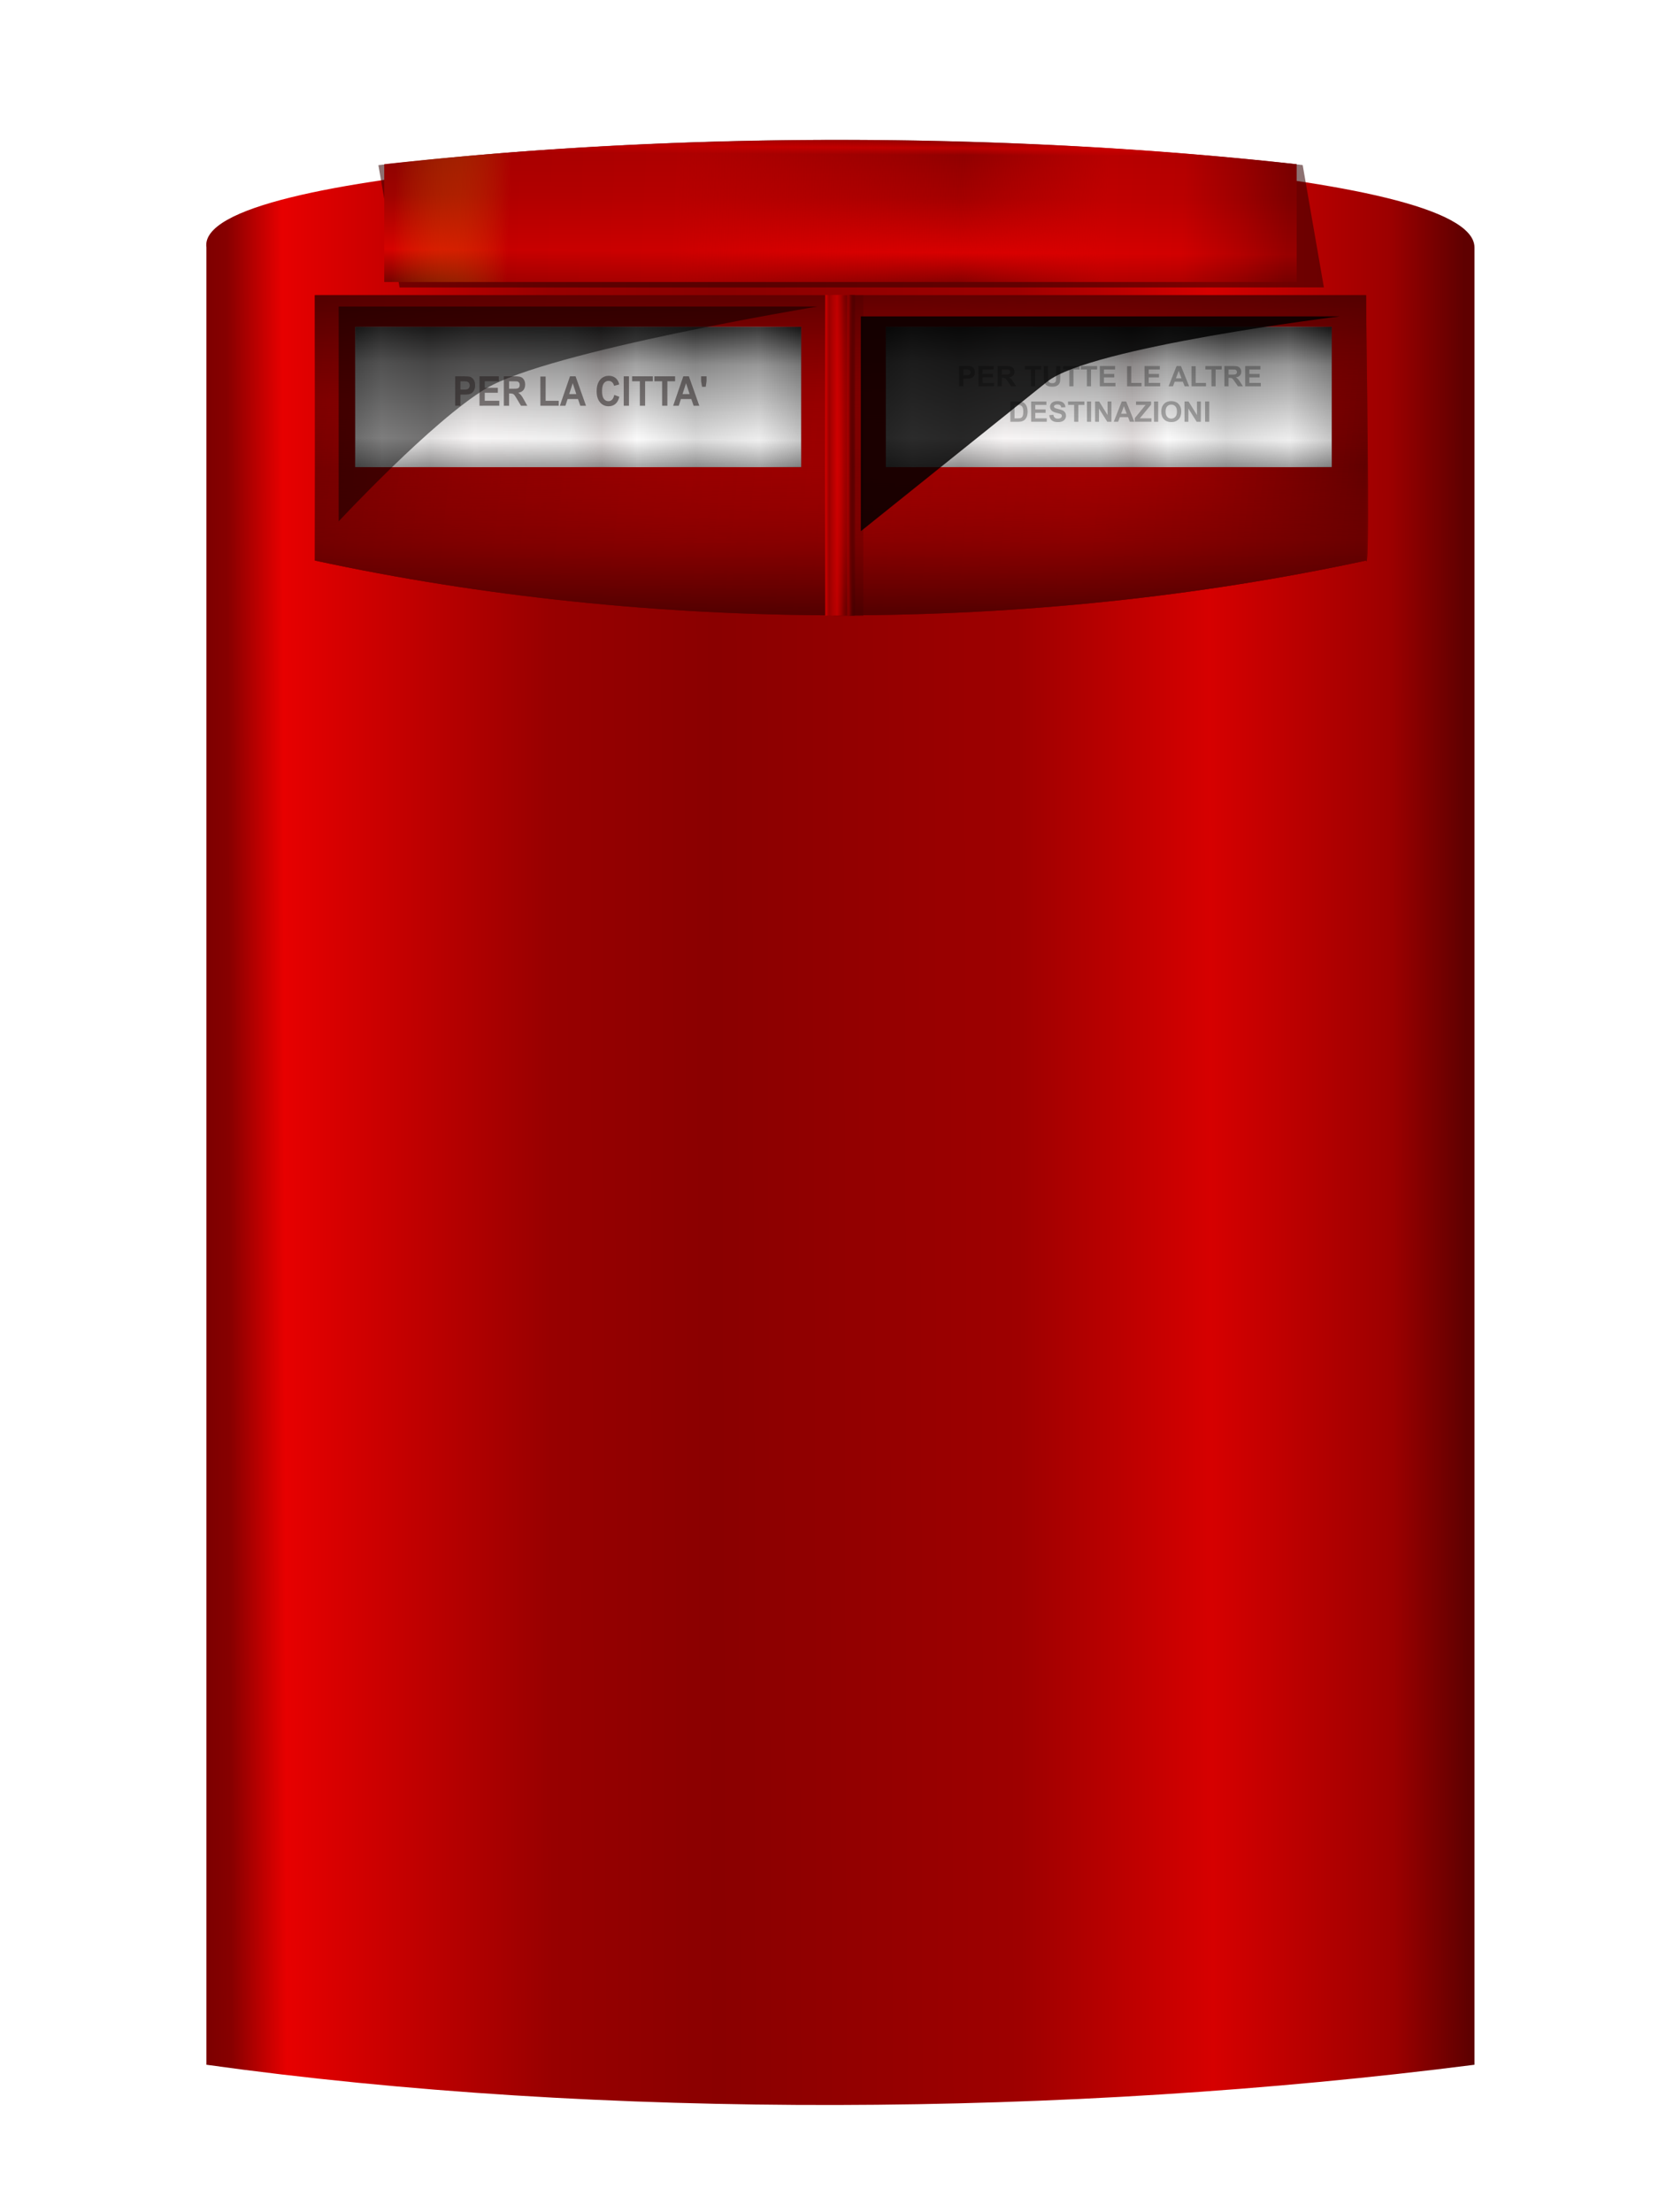
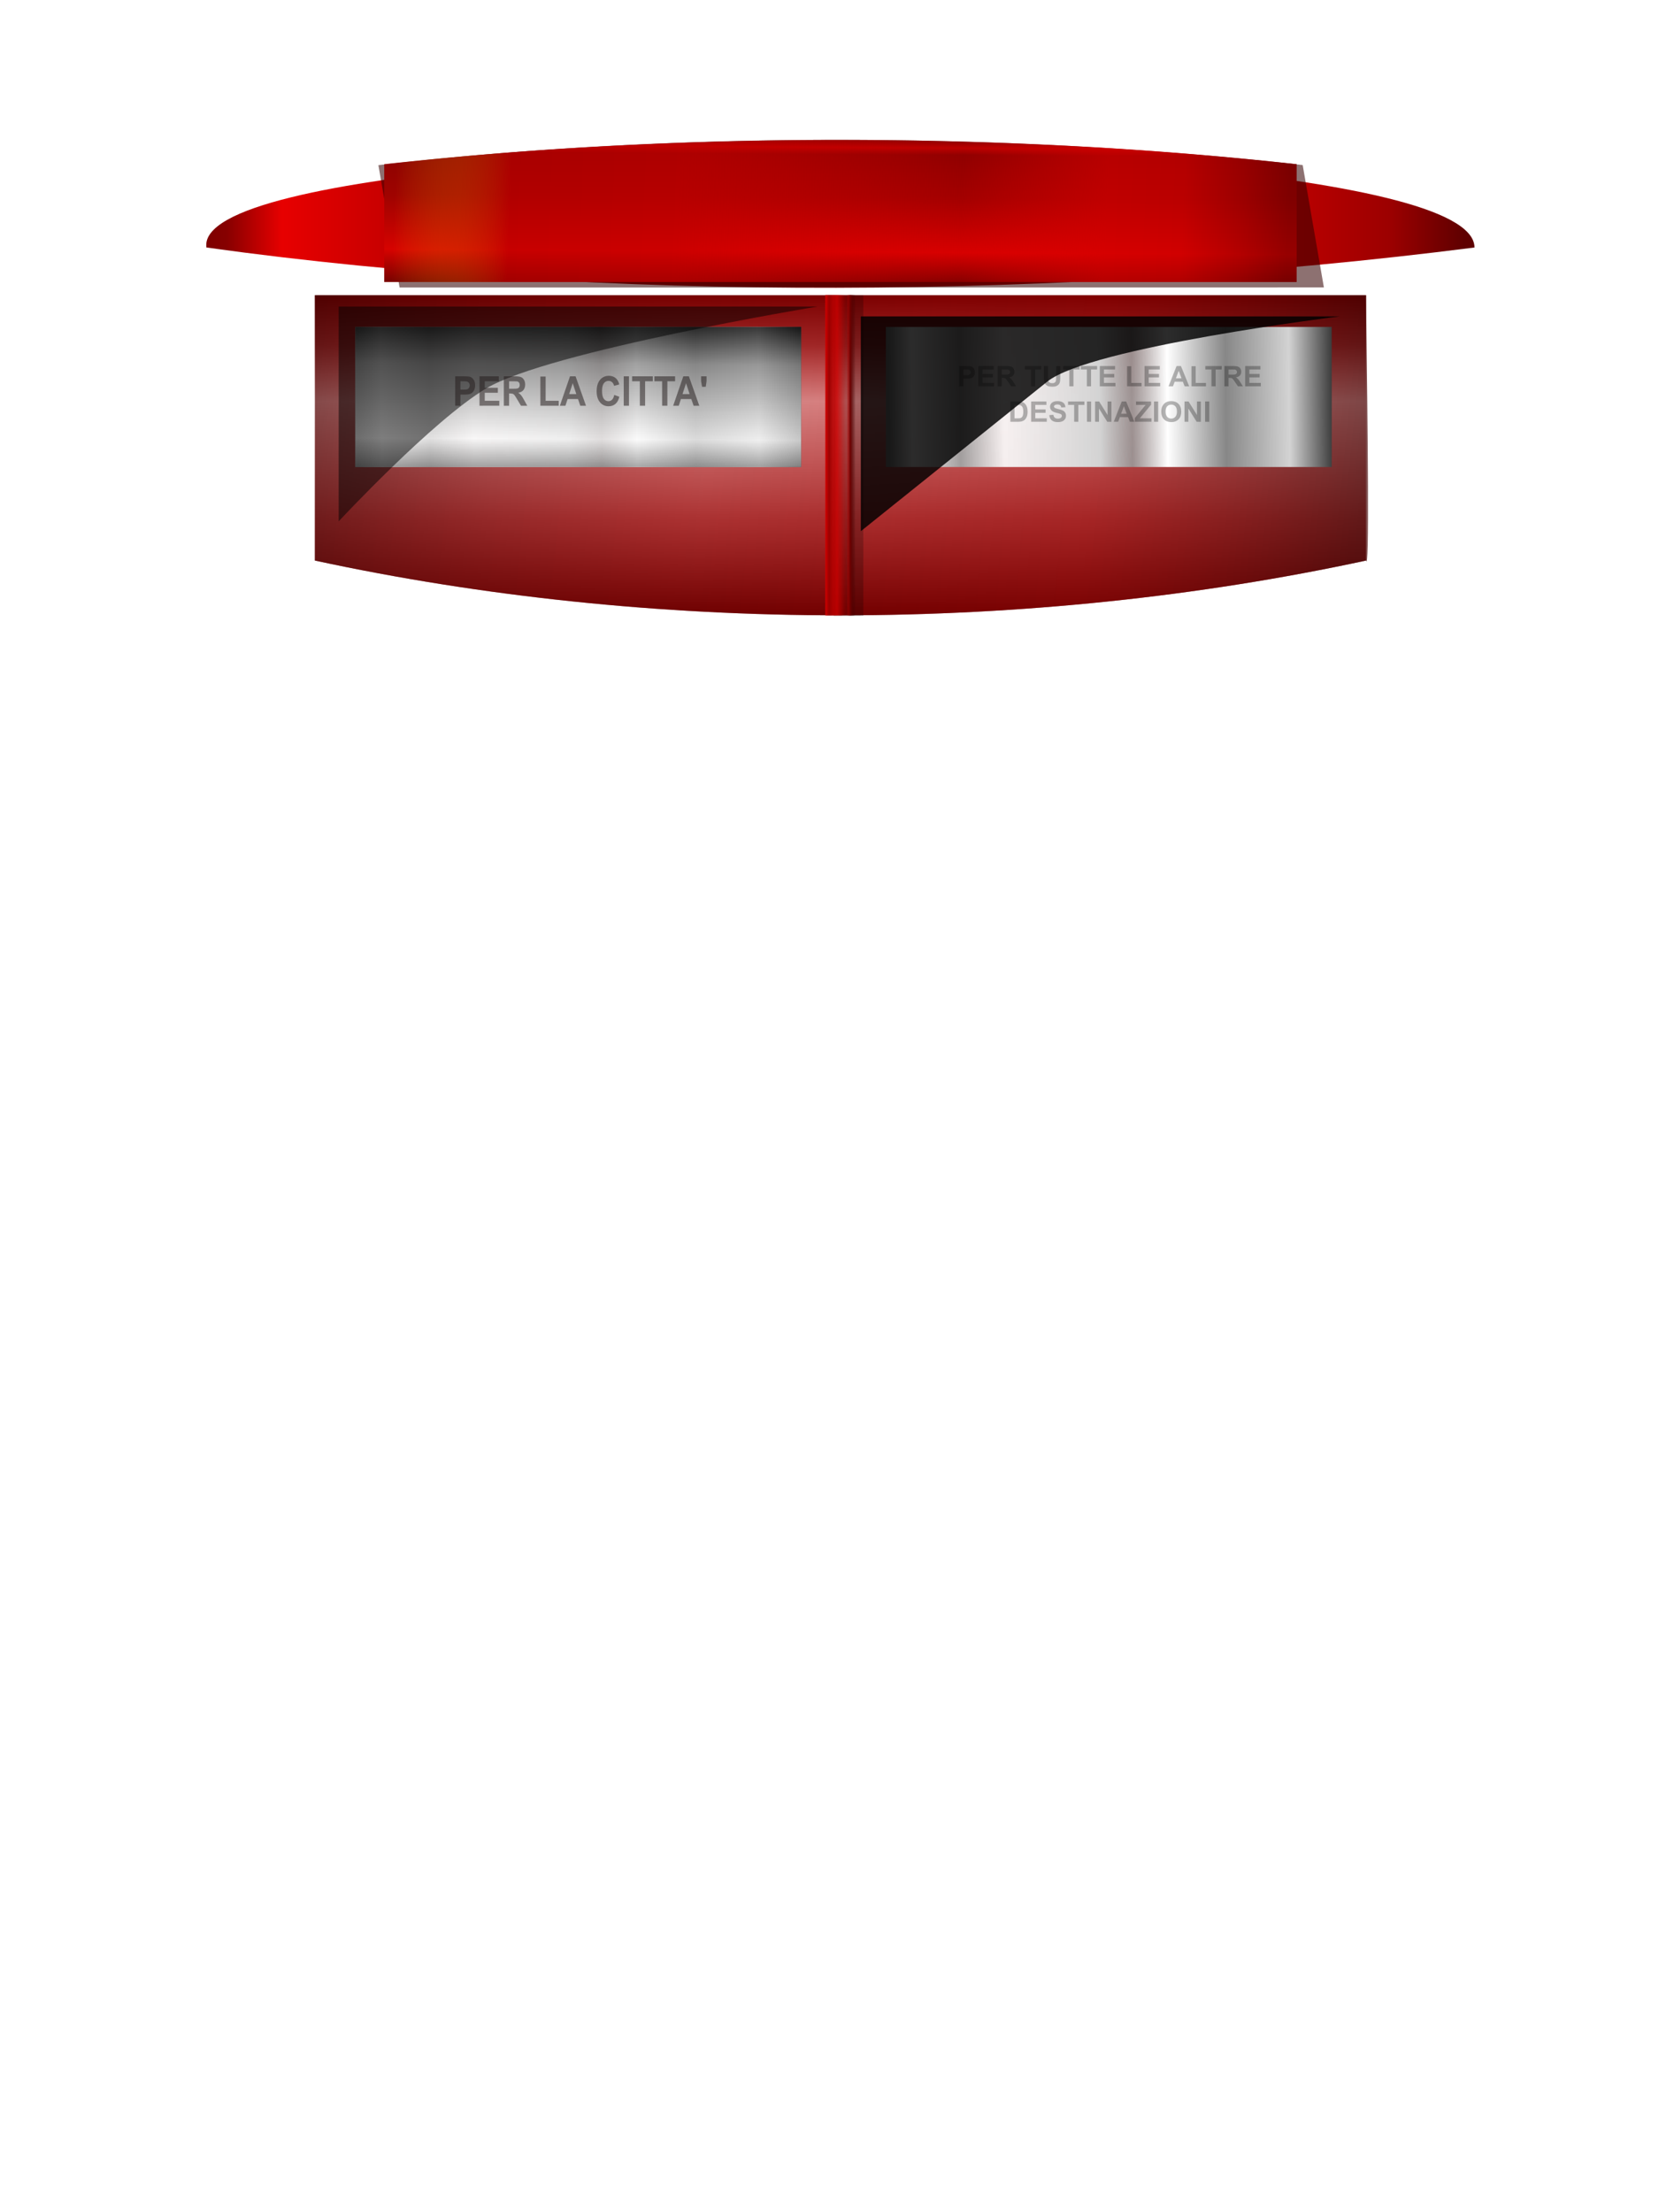
<svg xmlns="http://www.w3.org/2000/svg" xmlns:ns1="http://www.inkscape.org/namespaces/inkscape" xmlns:ns2="http://sodipodi.sourceforge.net/DTD/sodipodi-0.dtd" xmlns:ns3="http://www.openswatchbook.org/uri/2009/osb" xmlns:xlink="http://www.w3.org/1999/xlink" width="112.514mm" height="150.019mm" viewBox="0 0 112.514 150.019" version="1.1" id="svg8" ns1:version="0.92.2 (5c3e80d, 2017-08-06)" ns2:docname="cassetta-poste.svg">
  <defs id="defs2">
    <linearGradient id="linearGradient3576" ns3:paint="solid">
      <stop style="stop-color:#000000;stop-opacity:1;" offset="0" id="stop3574" />
    </linearGradient>
    <linearGradient id="linearGradient1287" ns1:collect="always">
      <stop id="stop1267" offset="0" style="stop-color:#898989;stop-opacity:1" />
      <stop style="stop-color:#f9f9f9;stop-opacity:0.941" offset="0.197" id="stop1273" />
      <stop style="stop-color:#bababa;stop-opacity:1" offset="0.472" id="stop1275" />
      <stop style="stop-color:#878787;stop-opacity:1" offset="0.716" id="stop1281" />
      <stop id="stop1285" offset="1" style="stop-color:#000000;stop-opacity:1" />
    </linearGradient>
    <linearGradient ns1:collect="always" id="linearGradient1207">
      <stop style="stop-color:#898989;stop-opacity:1" offset="0" id="stop1203" />
      <stop id="stop1223" offset="0.053" style="stop-color:#ffffff;stop-opacity:0.984" />
      <stop id="stop1221" offset="0.16" style="stop-color:#a1a1a1;stop-opacity:0.961" />
      <stop id="stop1217" offset="0.258" style="stop-color:#f9f9f9;stop-opacity:0.941" />
      <stop id="stop1213" offset="0.472" style="stop-color:#d3d3d3;stop-opacity:1" />
      <stop style="stop-color:#999999;stop-opacity:0.882" offset="0.544" id="stop1219" />
      <stop style="stop-color:#ffffff;stop-opacity:1" offset="0.623" id="stop1215" />
      <stop id="stop1225" offset="0.754" style="stop-color:#878787;stop-opacity:1" />
      <stop id="stop1211" offset="0.896" style="stop-color:#d3d3d3;stop-opacity:1" />
      <stop style="stop-color:#2f2f2f;stop-opacity:1" offset="1" id="stop1205" />
    </linearGradient>
    <linearGradient id="linearGradient8426" ns1:collect="always">
      <stop id="stop8412" offset="0" style="stop-color:#7d0000;stop-opacity:1" />
      <stop style="stop-color:#870000;stop-opacity:1;" offset="0.018" id="stop8430" />
      <stop style="stop-color:#e70000;stop-opacity:1" offset="0.062" id="stop8428" />
      <stop id="stop8432" offset="0.273" style="stop-color:#980000;stop-opacity:1;" />
      <stop style="stop-color:#8a0000;stop-opacity:1;" offset="0.404" id="stop8416" />
      <stop style="stop-color:#9e0000;stop-opacity:1;" offset="0.645" id="stop8418" />
      <stop style="stop-color:#d60000;stop-opacity:1" offset="0.797" id="stop8420" />
      <stop id="stop8422" offset="0.941" style="stop-color:#9c0000;stop-opacity:1" />
      <stop id="stop8424" offset="1" style="stop-color:#5f0000;stop-opacity:1" />
    </linearGradient>
    <linearGradient ns1:collect="always" id="linearGradient8193">
      <stop style="stop-color:#7d0000;stop-opacity:1" offset="0" id="stop8189" />
      <stop id="stop8203" offset="0.059" style="stop-color:#b80000;stop-opacity:1" />
      <stop id="stop8201" offset="0.107" style="stop-color:#8a0000;stop-opacity:1;" />
      <stop id="stop8199" offset="0.406" style="stop-color:#9e0000;stop-opacity:1;" />
      <stop id="stop8197" offset="0.782" style="stop-color:#d60000;stop-opacity:1" />
      <stop style="stop-color:#9c0000;stop-opacity:1" offset="0.921" id="stop8205" />
      <stop style="stop-color:#7a0000;stop-opacity:1" offset="1" id="stop8191" />
    </linearGradient>
    <linearGradient id="linearGradient7783" ns1:collect="always">
      <stop id="stop7773" offset="0" style="stop-color:#470000;stop-opacity:1" />
      <stop style="stop-color:#800000;stop-opacity:0.694" offset="0.222" id="stop7775" />
      <stop id="stop7777" offset="0.463" style="stop-color:#970000;stop-opacity:0.057" />
      <stop style="stop-color:#720000;stop-opacity:0.754" offset="0.844" id="stop7779" />
      <stop id="stop7781" offset="1" style="stop-color:#570000;stop-opacity:1" />
    </linearGradient>
    <linearGradient id="linearGradient7033" ns1:collect="always">
      <stop id="stop7023" offset="0" style="stop-color:#470000;stop-opacity:1" />
      <stop style="stop-color:#800000;stop-opacity:0.694" offset="0.188" id="stop7025" />
      <stop id="stop7027" offset="0.384" style="stop-color:#b30000;stop-opacity:0.524" />
      <stop style="stop-color:#a60000;stop-opacity:0.753" offset="0.742" id="stop7029" />
      <stop id="stop7031" offset="1" style="stop-color:#420000;stop-opacity:1" />
    </linearGradient>
    <linearGradient ns1:collect="always" id="linearGradient4649">
      <stop style="stop-color:#470000;stop-opacity:1" offset="0" id="stop4645" />
      <stop id="stop4653" offset="0.306" style="stop-color:#800000;stop-opacity:0.694" />
      <stop style="stop-color:#970000;stop-opacity:0.169;" offset="0.669" id="stop4655" />
      <stop id="stop4657" offset="0.844" style="stop-color:#720000;stop-opacity:0.754" />
      <stop style="stop-color:#570000;stop-opacity:1" offset="1" id="stop4647" />
    </linearGradient>
    <linearGradient ns1:collect="always" id="linearGradient4629">
      <stop style="stop-color:#d40000;stop-opacity:1;" offset="0" id="stop4625" />
      <stop id="stop4643" offset="0" style="stop-color:#d40000;stop-opacity:0.933;" />
      <stop id="stop4639" offset="0.124" style="stop-color:#9a0000;stop-opacity:0.972" />
      <stop style="stop-color:#d40000;stop-opacity:0.776;" offset="0.388" id="stop4641" />
      <stop id="stop4635" offset="0.611" style="stop-color:#d40000;stop-opacity:0.29;" />
      <stop id="stop4633" offset="0.701" style="stop-color:#d40000;stop-opacity:0.161;" />
      <stop style="stop-color:#6c0000;stop-opacity:1" offset="0.822" id="stop4637" />
      <stop style="stop-color:#310000;stop-opacity:0" offset="1" id="stop4627" />
    </linearGradient>
    <linearGradient ns1:collect="always" xlink:href="#linearGradient4629" id="linearGradient4631" x1="94.964" y1="94.114" x2="97.022" y2="94.114" gradientUnits="userSpaceOnUse" />
    <linearGradient ns1:collect="always" xlink:href="#linearGradient4649" id="linearGradient4651" x1="97.022" y1="104.981" x2="97.022" y2="83.247" gradientUnits="userSpaceOnUse" />
    <linearGradient ns1:collect="always" xlink:href="#linearGradient7033" id="linearGradient4651-5" x1="59.204" y1="88.811" x2="131.637" y2="96.266" gradientUnits="userSpaceOnUse" />
    <linearGradient ns1:collect="always" xlink:href="#linearGradient7783" id="linearGradient7771" x1="107.522" y1="104.713" x2="107.45" y2="83.382" gradientUnits="userSpaceOnUse" />
    <linearGradient ns1:collect="always" xlink:href="#linearGradient4629" id="linearGradient4631-5" x1="94.964" y1="94.114" x2="97.022" y2="94.114" gradientUnits="userSpaceOnUse" />
    <filter style="color-interpolation-filters:sRGB;" ns1:label="Blur" id="filter7921">
      <feGaussianBlur stdDeviation="0.53 2.61" result="fbSourceGraphic" id="feGaussianBlur7919" />
      <feColorMatrix result="fbSourceGraphicAlpha" in="fbSourceGraphic" values="0 0 0 -1 0 0 0 0 -1 0 0 0 0 -1 0 0 0 0 1 0" id="feColorMatrix7935" />
      <feGaussianBlur id="feGaussianBlur7937" stdDeviation="59.379 44.02" result="blur" in="fbSourceGraphic" />
    </filter>
    <filter style="color-interpolation-filters:sRGB;" ns1:label="Blur" id="filter7995" x="-0.004" width="1.008" y="-0.026" height="1.051" />
    <filter ns1:collect="always" style="color-interpolation-filters:sRGB" id="filter8183" x="-0.026" width="1.053" y="-0.169" height="1.339">
      <feGaussianBlur ns1:collect="always" stdDeviation="0.679" id="feGaussianBlur8185" />
    </filter>
    <linearGradient ns1:collect="always" xlink:href="#linearGradient8193" id="linearGradient8195" x1="93.589" y1="72.643" x2="93.531" y2="82.451" gradientUnits="userSpaceOnUse" />
    <linearGradient gradientTransform="translate(-1.1666667e-7,-1.0899089e-6)" ns1:collect="always" xlink:href="#linearGradient8193-3" id="linearGradient8195-4" x1="65.713" y1="78.029" x2="126.32" y2="80.467" gradientUnits="userSpaceOnUse" />
    <linearGradient ns1:collect="always" id="linearGradient8193-3">
      <stop style="stop-color:#e8cd00;stop-opacity:0.024" offset="0" id="stop8189-5" />
      <stop id="stop8203-4" offset="0.129" style="stop-color:#bd0000;stop-opacity:1" />
      <stop style="stop-color:#c60000;stop-opacity:1" offset="0.317" id="stop8251" />
      <stop id="stop8199-1" offset="0.633" style="stop-color:#e10000;stop-opacity:0.125" />
      <stop id="stop8197-7" offset="0.796" style="stop-color:#d60000;stop-opacity:1" />
      <stop style="stop-color:#cd0000;stop-opacity:1" offset="0.881" id="stop8249" />
      <stop style="stop-color:#9c0000;stop-opacity:1" offset="0.947" id="stop8205-4" />
      <stop style="stop-color:#6c0000;stop-opacity:1" offset="1" id="stop8191-3" />
    </linearGradient>
    <filter style="color-interpolation-filters:sRGB;" ns1:label="Out of Focus" id="filter8384" x="-1.935" width="4.869" y="-0.183" height="1.367">
      <feFlood flood-opacity="1" flood-color="rgb(255,255,255)" result="flood" id="feFlood8370" />
      <feColorMatrix in="SourceGraphic" values="1 0 0 0 0 0 1 0 0 0 0 0 1 0 0 -0.212 -0.715 -0.072 1 0 " result="colormatrix1" id="feColorMatrix8372" />
      <feGaussianBlur in="colormatrix1" stdDeviation="1.66" result="blur" id="feGaussianBlur8374" />
      <feColorMatrix in="blur" values="1 0 0 0 0 0 1 0 0 0 0 0 1 0 0 0 0 0 59.38 -10.42 " result="colormatrix2" id="feColorMatrix8376" />
      <feBlend in="colormatrix2" in2="flood" mode="normal" result="blend" id="feBlend8378" />
      <feComposite in="blend" in2="blend" operator="arithmetic" k2="1" result="composite1" id="feComposite8380" />
      <feComposite in2="SourceGraphic" operator="in" id="feComposite8382" />
    </filter>
    <linearGradient ns1:collect="always" xlink:href="#linearGradient8426" id="linearGradient8410" x1="52.981" y1="135.252" x2="138.426" y2="135.03" gradientUnits="userSpaceOnUse" />
    <linearGradient ns1:collect="always" xlink:href="#linearGradient1207" id="linearGradient1209" x1="63.278" y1="92.195" x2="93.611" y2="91.947" gradientUnits="userSpaceOnUse" />
    <linearGradient gradientTransform="translate(6.524414e-7,1.6445313e-6)" ns1:collect="always" xlink:href="#linearGradient1287" id="linearGradient1209-6" x1="80.098" y1="97.392" x2="80.192" y2="85.049" gradientUnits="userSpaceOnUse" />
    <linearGradient ns1:collect="always" xlink:href="#linearGradient1207" id="linearGradient1324" gradientUnits="userSpaceOnUse" x1="63.278" y1="92.195" x2="93.611" y2="91.947" />
    <linearGradient ns1:collect="always" xlink:href="#linearGradient1287" id="linearGradient1326" gradientUnits="userSpaceOnUse" gradientTransform="translate(6.524414e-7,1.6445313e-6)" x1="80.098" y1="97.392" x2="80.192" y2="85.049" />
    <linearGradient ns1:collect="always" xlink:href="#linearGradient1207" id="linearGradient1328" gradientUnits="userSpaceOnUse" x1="63.278" y1="92.195" x2="93.611" y2="91.947" />
    <linearGradient ns1:collect="always" xlink:href="#linearGradient1287" id="linearGradient1330" gradientUnits="userSpaceOnUse" gradientTransform="translate(6.524414e-7,1.6445313e-6)" x1="80.098" y1="97.392" x2="80.192" y2="85.049" />
    <filter ns1:collect="always" style="color-interpolation-filters:sRGB" id="filter1547" x="-0.142" width="1.283" y="-0.316" height="1.632">
      <feGaussianBlur ns1:collect="always" stdDeviation="1.917" id="feGaussianBlur1549" />
    </filter>
    <filter height="1.657" y="-0.329" width="1.295" x="-0.147" id="filter1555" style="color-interpolation-filters:sRGB" ns1:collect="always">
      <feGaussianBlur id="feGaussianBlur1553" stdDeviation="1.994" ns1:collect="always" />
    </filter>
    <meshgradient ns1:collect="always" id="meshgradient1890" gradientUnits="userSpaceOnUse" x="71.877" y="82.999">
      <meshrow id="meshrow1892">
        <meshpatch id="meshpatch1894">
          <stop path="c 3.808,0  7.617,0  11.425,0" style="stop-color:#ffffff;stop-opacity:1" id="stop1896" />
          <stop path="c 0,0.48  0,0.96  0,1.44" style="stop-color:#000000;stop-opacity:1" id="stop1898" />
          <stop path="c -3.808,0  -7.617,0  -11.425,0" style="stop-color:#ffffff;stop-opacity:1" id="stop1900" />
          <stop path="c 0,-0.48  0,-0.96  0,-1.44" style="stop-color:#000000;stop-opacity:1" id="stop1902" />
        </meshpatch>
        <meshpatch id="meshpatch1904">
          <stop path="c 3.808,0  7.617,0  11.425,0" id="stop1906" />
          <stop path="c 0,0.48  0,0.96  0,1.44" style="stop-color:#ffffff;stop-opacity:1" id="stop1908" />
          <stop path="c -3.808,0  -7.617,0  -11.425,0" style="stop-color:#000000;stop-opacity:1" id="stop1910" />
        </meshpatch>
      </meshrow>
      <meshrow id="meshrow1912">
        <meshpatch id="meshpatch1914">
          <stop path="c 0,0.48  0,0.96  0,1.44" id="stop1916" />
          <stop path="c -3.808,0  -7.617,0  -11.425,0" style="stop-color:#000000;stop-opacity:1" id="stop1918" />
          <stop path="c 0,-0.48  0,-0.96  0,-1.44" style="stop-color:#ffffff;stop-opacity:1" id="stop1920" />
        </meshpatch>
        <meshpatch id="meshpatch1922">
          <stop path="c 0,0.48  0,0.96  0,1.44" id="stop1924" />
          <stop path="c -3.808,0  -7.617,0  -11.425,0" style="stop-color:#ffffff;stop-opacity:1" id="stop1926" />
        </meshpatch>
      </meshrow>
    </meshgradient>
    <filter ns1:collect="always" style="color-interpolation-filters:sRGB" id="filter2044" x="-0.007" width="1.014" y="-0.065" height="1.13">
      <feGaussianBlur ns1:collect="always" stdDeviation="0.065" id="feGaussianBlur2046" />
    </filter>
    <meshgradient ns1:collect="always" id="meshgradient4075" gradientUnits="userSpaceOnUse" x="71.877" y="82.999">
      <meshrow id="meshrow4095">
        <meshpatch id="meshpatch4085">
          <stop id="stop4077" style="stop-color:#ffffff;stop-opacity:1" path="c 3.808,0  7.617,0  11.425,0" />
          <stop id="stop4079" style="stop-color:#000000;stop-opacity:1" path="c 0,0.48  0,0.96  0,1.44" />
          <stop id="stop4081" style="stop-color:#ffffff;stop-opacity:1" path="c -3.808,0  -7.617,0  -11.425,0" />
          <stop id="stop4083" style="stop-color:#000000;stop-opacity:1" path="c 0,-0.48  0,-0.96  0,-1.44" />
        </meshpatch>
        <meshpatch id="meshpatch4093">
          <stop id="stop4087" path="c 3.808,0  7.617,0  11.425,0" />
          <stop id="stop4089" style="stop-color:#ffffff;stop-opacity:1" path="c 0,0.48  0,0.96  0,1.44" />
          <stop id="stop4091" style="stop-color:#000000;stop-opacity:1" path="c -3.808,0  -7.617,0  -11.425,0" />
        </meshpatch>
      </meshrow>
      <meshrow id="meshrow4111">
        <meshpatch id="meshpatch4103">
          <stop id="stop4097" path="c 0,0.48  0,0.96  0,1.44" />
          <stop id="stop4099" style="stop-color:#000000;stop-opacity:1" path="c -3.808,0  -7.617,0  -11.425,0" />
          <stop id="stop4101" style="stop-color:#ffffff;stop-opacity:1" path="c 0,-0.48  0,-0.96  0,-1.44" />
        </meshpatch>
        <meshpatch id="meshpatch4109">
          <stop id="stop4105" path="c 0,0.48  0,0.96  0,1.44" />
          <stop id="stop4107" style="stop-color:#ffffff;stop-opacity:1" path="c -3.808,0  -7.617,0  -11.425,0" />
        </meshpatch>
      </meshrow>
    </meshgradient>
    <meshgradient ns1:collect="always" id="meshgradient4113" gradientUnits="userSpaceOnUse" x="71.877" y="82.999">
      <meshrow id="meshrow4133">
        <meshpatch id="meshpatch4123">
          <stop id="stop4115" style="stop-color:#ffffff;stop-opacity:1" path="c 3.808,0  7.617,0  11.425,0" />
          <stop id="stop4117" style="stop-color:#000000;stop-opacity:1" path="c 0,0.48  0,0.96  0,1.44" />
          <stop id="stop4119" style="stop-color:#ffffff;stop-opacity:1" path="c -3.808,0  -7.617,0  -11.425,0" />
          <stop id="stop4121" style="stop-color:#000000;stop-opacity:1" path="c 0,-0.48  0,-0.96  0,-1.44" />
        </meshpatch>
        <meshpatch id="meshpatch4131">
          <stop id="stop4125" path="c 3.808,0  7.617,0  11.425,0" />
          <stop id="stop4127" style="stop-color:#ffffff;stop-opacity:1" path="c 0,0.48  0,0.96  0,1.44" />
          <stop id="stop4129" style="stop-color:#000000;stop-opacity:1" path="c -3.808,0  -7.617,0  -11.425,0" />
        </meshpatch>
      </meshrow>
      <meshrow id="meshrow4149">
        <meshpatch id="meshpatch4141">
          <stop id="stop4135" path="c 0,0.48  0,0.96  0,1.44" />
          <stop id="stop4137" style="stop-color:#000000;stop-opacity:1" path="c -3.808,0  -7.617,0  -11.425,0" />
          <stop id="stop4139" style="stop-color:#ffffff;stop-opacity:1" path="c 0,-0.48  0,-0.96  0,-1.44" />
        </meshpatch>
        <meshpatch id="meshpatch4147">
          <stop id="stop4143" path="c 0,0.48  0,0.96  0,1.44" />
          <stop id="stop4145" style="stop-color:#ffffff;stop-opacity:1" path="c -3.808,0  -7.617,0  -11.425,0" />
        </meshpatch>
      </meshrow>
    </meshgradient>
    <meshgradient ns1:collect="always" id="meshgradient4151" gradientUnits="userSpaceOnUse" x="71.877" y="82.999">
      <meshrow id="meshrow4171">
        <meshpatch id="meshpatch4161">
          <stop id="stop4153" style="stop-color:#ffffff;stop-opacity:1" path="c 3.808,0  7.617,0  11.425,0" />
          <stop id="stop4155" style="stop-color:#000000;stop-opacity:1" path="c 0,0.48  0,0.96  0,1.44" />
          <stop id="stop4157" style="stop-color:#ffffff;stop-opacity:1" path="c -3.808,0  -7.617,0  -11.425,0" />
          <stop id="stop4159" style="stop-color:#000000;stop-opacity:1" path="c 0,-0.48  0,-0.96  0,-1.44" />
        </meshpatch>
        <meshpatch id="meshpatch4169">
          <stop id="stop4163" path="c 3.808,0  7.617,0  11.425,0" />
          <stop id="stop4165" style="stop-color:#ffffff;stop-opacity:1" path="c 0,0.48  0,0.96  0,1.44" />
          <stop id="stop4167" style="stop-color:#000000;stop-opacity:1" path="c -3.808,0  -7.617,0  -11.425,0" />
        </meshpatch>
      </meshrow>
      <meshrow id="meshrow4187">
        <meshpatch id="meshpatch4179">
          <stop id="stop4173" path="c 0,0.48  0,0.96  0,1.44" />
          <stop id="stop4175" style="stop-color:#000000;stop-opacity:1" path="c -3.808,0  -7.617,0  -11.425,0" />
          <stop id="stop4177" style="stop-color:#ffffff;stop-opacity:1" path="c 0,-0.48  0,-0.96  0,-1.44" />
        </meshpatch>
        <meshpatch id="meshpatch4185">
          <stop id="stop4181" path="c 0,0.48  0,0.96  0,1.44" />
          <stop id="stop4183" style="stop-color:#ffffff;stop-opacity:1" path="c -3.808,0  -7.617,0  -11.425,0" />
        </meshpatch>
      </meshrow>
    </meshgradient>
    <meshgradient ns1:collect="always" id="meshgradient4189" gradientUnits="userSpaceOnUse" x="71.877" y="82.999">
      <meshrow id="meshrow4209">
        <meshpatch id="meshpatch4199">
          <stop id="stop4191" style="stop-color:#ffffff;stop-opacity:1" path="c 3.808,0  7.617,0  11.425,0" />
          <stop id="stop4193" style="stop-color:#000000;stop-opacity:1" path="c 0,0.48  0,0.96  0,1.44" />
          <stop id="stop4195" style="stop-color:#ffffff;stop-opacity:1" path="c -3.808,0  -7.617,0  -11.425,0" />
          <stop id="stop4197" style="stop-color:#000000;stop-opacity:1" path="c 0,-0.48  0,-0.96  0,-1.44" />
        </meshpatch>
        <meshpatch id="meshpatch4207">
          <stop id="stop4201" path="c 3.808,0  7.617,0  11.425,0" />
          <stop id="stop4203" style="stop-color:#ffffff;stop-opacity:1" path="c 0,0.48  0,0.96  0,1.44" />
          <stop id="stop4205" style="stop-color:#000000;stop-opacity:1" path="c -3.808,0  -7.617,0  -11.425,0" />
        </meshpatch>
      </meshrow>
      <meshrow id="meshrow4225">
        <meshpatch id="meshpatch4217">
          <stop id="stop4211" path="c 0,0.48  0,0.96  0,1.44" />
          <stop id="stop4213" style="stop-color:#000000;stop-opacity:1" path="c -3.808,0  -7.617,0  -11.425,0" />
          <stop id="stop4215" style="stop-color:#ffffff;stop-opacity:1" path="c 0,-0.48  0,-0.96  0,-1.44" />
        </meshpatch>
        <meshpatch id="meshpatch4223">
          <stop id="stop4219" path="c 0,0.48  0,0.96  0,1.44" />
          <stop id="stop4221" style="stop-color:#ffffff;stop-opacity:1" path="c -3.808,0  -7.617,0  -11.425,0" />
        </meshpatch>
      </meshrow>
    </meshgradient>
    <meshgradient ns1:collect="always" id="meshgradient4227" gradientUnits="userSpaceOnUse" x="71.877" y="82.999">
      <meshrow id="meshrow4247">
        <meshpatch id="meshpatch4237">
          <stop id="stop4229" style="stop-color:#ffffff;stop-opacity:1" path="c 3.808,0  7.617,0  11.425,0" />
          <stop id="stop4231" style="stop-color:#000000;stop-opacity:1" path="c 0,0.48  0,0.96  0,1.44" />
          <stop id="stop4233" style="stop-color:#ffffff;stop-opacity:1" path="c -3.808,0  -7.617,0  -11.425,0" />
          <stop id="stop4235" style="stop-color:#000000;stop-opacity:1" path="c 0,-0.48  0,-0.96  0,-1.44" />
        </meshpatch>
        <meshpatch id="meshpatch4245">
          <stop id="stop4239" path="c 3.808,0  7.617,0  11.425,0" />
          <stop id="stop4241" style="stop-color:#ffffff;stop-opacity:1" path="c 0,0.48  0,0.96  0,1.44" />
          <stop id="stop4243" style="stop-color:#000000;stop-opacity:1" path="c -3.808,0  -7.617,0  -11.425,0" />
        </meshpatch>
      </meshrow>
      <meshrow id="meshrow4263">
        <meshpatch id="meshpatch4255">
          <stop id="stop4249" path="c 0,0.48  0,0.96  0,1.44" />
          <stop id="stop4251" style="stop-color:#000000;stop-opacity:1" path="c -3.808,0  -7.617,0  -11.425,0" />
          <stop id="stop4253" style="stop-color:#ffffff;stop-opacity:1" path="c 0,-0.48  0,-0.96  0,-1.44" />
        </meshpatch>
        <meshpatch id="meshpatch4261">
          <stop id="stop4257" path="c 0,0.48  0,0.96  0,1.44" />
          <stop id="stop4259" style="stop-color:#ffffff;stop-opacity:1" path="c -3.808,0  -7.617,0  -11.425,0" />
        </meshpatch>
      </meshrow>
    </meshgradient>
    <meshgradient ns1:collect="always" id="meshgradient4265" gradientUnits="userSpaceOnUse" x="71.877" y="82.999">
      <meshrow id="meshrow4285">
        <meshpatch id="meshpatch4275">
          <stop id="stop4267" style="stop-color:#ffffff;stop-opacity:1" path="c 3.808,0  7.617,0  11.425,0" />
          <stop id="stop4269" style="stop-color:#000000;stop-opacity:1" path="c 0,0.48  0,0.96  0,1.44" />
          <stop id="stop4271" style="stop-color:#ffffff;stop-opacity:1" path="c -3.808,0  -7.617,0  -11.425,0" />
          <stop id="stop4273" style="stop-color:#000000;stop-opacity:1" path="c 0,-0.48  0,-0.96  0,-1.44" />
        </meshpatch>
        <meshpatch id="meshpatch4283">
          <stop id="stop4277" path="c 3.808,0  7.617,0  11.425,0" />
          <stop id="stop4279" style="stop-color:#ffffff;stop-opacity:1" path="c 0,0.48  0,0.96  0,1.44" />
          <stop id="stop4281" style="stop-color:#000000;stop-opacity:1" path="c -3.808,0  -7.617,0  -11.425,0" />
        </meshpatch>
      </meshrow>
      <meshrow id="meshrow4301">
        <meshpatch id="meshpatch4293">
          <stop id="stop4287" path="c 0,0.48  0,0.96  0,1.44" />
          <stop id="stop4289" style="stop-color:#000000;stop-opacity:1" path="c -3.808,0  -7.617,0  -11.425,0" />
          <stop id="stop4291" style="stop-color:#ffffff;stop-opacity:1" path="c 0,-0.48  0,-0.96  0,-1.44" />
        </meshpatch>
        <meshpatch id="meshpatch4299">
          <stop id="stop4295" path="c 0,0.48  0,0.96  0,1.44" />
          <stop id="stop4297" style="stop-color:#ffffff;stop-opacity:1" path="c -3.808,0  -7.617,0  -11.425,0" />
        </meshpatch>
      </meshrow>
    </meshgradient>
    <meshgradient ns1:collect="always" id="meshgradient4303" gradientUnits="userSpaceOnUse" x="71.877" y="82.999">
      <meshrow id="meshrow4323">
        <meshpatch id="meshpatch4313">
          <stop id="stop4305" style="stop-color:#ffffff;stop-opacity:1" path="c 3.808,0  7.617,0  11.425,0" />
          <stop id="stop4307" style="stop-color:#000000;stop-opacity:1" path="c 0,0.48  0,0.96  0,1.44" />
          <stop id="stop4309" style="stop-color:#ffffff;stop-opacity:1" path="c -3.808,0  -7.617,0  -11.425,0" />
          <stop id="stop4311" style="stop-color:#000000;stop-opacity:1" path="c 0,-0.48  0,-0.96  0,-1.44" />
        </meshpatch>
        <meshpatch id="meshpatch4321">
          <stop id="stop4315" path="c 3.808,0  7.617,0  11.425,0" />
          <stop id="stop4317" style="stop-color:#ffffff;stop-opacity:1" path="c 0,0.48  0,0.96  0,1.44" />
          <stop id="stop4319" style="stop-color:#000000;stop-opacity:1" path="c -3.808,0  -7.617,0  -11.425,0" />
        </meshpatch>
      </meshrow>
      <meshrow id="meshrow4339">
        <meshpatch id="meshpatch4331">
          <stop id="stop4325" path="c 0,0.48  0,0.96  0,1.44" />
          <stop id="stop4327" style="stop-color:#000000;stop-opacity:1" path="c -3.808,0  -7.617,0  -11.425,0" />
          <stop id="stop4329" style="stop-color:#ffffff;stop-opacity:1" path="c 0,-0.48  0,-0.96  0,-1.44" />
        </meshpatch>
        <meshpatch id="meshpatch4337">
          <stop id="stop4333" path="c 0,0.48  0,0.96  0,1.44" />
          <stop id="stop4335" style="stop-color:#ffffff;stop-opacity:1" path="c -3.808,0  -7.617,0  -11.425,0" />
        </meshpatch>
      </meshrow>
    </meshgradient>
    <meshgradient ns1:collect="always" id="meshgradient4341" gradientUnits="userSpaceOnUse" x="71.877" y="82.999">
      <meshrow id="meshrow4361">
        <meshpatch id="meshpatch4351">
          <stop id="stop4343" style="stop-color:#ffffff;stop-opacity:1" path="c 3.808,0  7.617,0  11.425,0" />
          <stop id="stop4345" style="stop-color:#000000;stop-opacity:1" path="c 0,0.48  0,0.96  0,1.44" />
          <stop id="stop4347" style="stop-color:#ffffff;stop-opacity:1" path="c -3.808,0  -7.617,0  -11.425,0" />
          <stop id="stop4349" style="stop-color:#000000;stop-opacity:1" path="c 0,-0.48  0,-0.96  0,-1.44" />
        </meshpatch>
        <meshpatch id="meshpatch4359">
          <stop id="stop4353" path="c 3.808,0  7.617,0  11.425,0" />
          <stop id="stop4355" style="stop-color:#ffffff;stop-opacity:1" path="c 0,0.48  0,0.96  0,1.44" />
          <stop id="stop4357" style="stop-color:#000000;stop-opacity:1" path="c -3.808,0  -7.617,0  -11.425,0" />
        </meshpatch>
      </meshrow>
      <meshrow id="meshrow4377">
        <meshpatch id="meshpatch4369">
          <stop id="stop4363" path="c 0,0.48  0,0.96  0,1.44" />
          <stop id="stop4365" style="stop-color:#000000;stop-opacity:1" path="c -3.808,0  -7.617,0  -11.425,0" />
          <stop id="stop4367" style="stop-color:#ffffff;stop-opacity:1" path="c 0,-0.48  0,-0.96  0,-1.44" />
        </meshpatch>
        <meshpatch id="meshpatch4375">
          <stop id="stop4371" path="c 0,0.48  0,0.96  0,1.44" />
          <stop id="stop4373" style="stop-color:#ffffff;stop-opacity:1" path="c -3.808,0  -7.617,0  -11.425,0" />
        </meshpatch>
      </meshrow>
    </meshgradient>
    <meshgradient ns1:collect="always" id="meshgradient4379" gradientUnits="userSpaceOnUse" x="71.877" y="82.999">
      <meshrow id="meshrow4399">
        <meshpatch id="meshpatch4389">
          <stop id="stop4381" style="stop-color:#ffffff;stop-opacity:1" path="c 3.808,0  7.617,0  11.425,0" />
          <stop id="stop4383" style="stop-color:#000000;stop-opacity:1" path="c 0,0.48  0,0.96  0,1.44" />
          <stop id="stop4385" style="stop-color:#ffffff;stop-opacity:1" path="c -3.808,0  -7.617,0  -11.425,0" />
          <stop id="stop4387" style="stop-color:#000000;stop-opacity:1" path="c 0,-0.48  0,-0.96  0,-1.44" />
        </meshpatch>
        <meshpatch id="meshpatch4397">
          <stop id="stop4391" path="c 3.808,0  7.617,0  11.425,0" />
          <stop id="stop4393" style="stop-color:#ffffff;stop-opacity:1" path="c 0,0.48  0,0.96  0,1.44" />
          <stop id="stop4395" style="stop-color:#000000;stop-opacity:1" path="c -3.808,0  -7.617,0  -11.425,0" />
        </meshpatch>
      </meshrow>
      <meshrow id="meshrow4415">
        <meshpatch id="meshpatch4407">
          <stop id="stop4401" path="c 0,0.48  0,0.96  0,1.44" />
          <stop id="stop4403" style="stop-color:#000000;stop-opacity:1" path="c -3.808,0  -7.617,0  -11.425,0" />
          <stop id="stop4405" style="stop-color:#ffffff;stop-opacity:1" path="c 0,-0.48  0,-0.96  0,-1.44" />
        </meshpatch>
        <meshpatch id="meshpatch4413">
          <stop id="stop4409" path="c 0,0.48  0,0.96  0,1.44" />
          <stop id="stop4411" style="stop-color:#ffffff;stop-opacity:1" path="c -3.808,0  -7.617,0  -11.425,0" />
        </meshpatch>
      </meshrow>
    </meshgradient>
    <meshgradient ns1:collect="always" id="meshgradient4417" gradientUnits="userSpaceOnUse" x="71.877" y="82.999">
      <meshrow id="meshrow4437">
        <meshpatch id="meshpatch4427">
          <stop id="stop4419" style="stop-color:#ffffff;stop-opacity:1" path="c 3.808,0  7.617,0  11.425,0" />
          <stop id="stop4421" style="stop-color:#000000;stop-opacity:1" path="c 0,0.48  0,0.96  0,1.44" />
          <stop id="stop4423" style="stop-color:#ffffff;stop-opacity:1" path="c -3.808,0  -7.617,0  -11.425,0" />
          <stop id="stop4425" style="stop-color:#000000;stop-opacity:1" path="c 0,-0.48  0,-0.96  0,-1.44" />
        </meshpatch>
        <meshpatch id="meshpatch4435">
          <stop id="stop4429" path="c 3.808,0  7.617,0  11.425,0" />
          <stop id="stop4431" style="stop-color:#ffffff;stop-opacity:1" path="c 0,0.48  0,0.96  0,1.44" />
          <stop id="stop4433" style="stop-color:#000000;stop-opacity:1" path="c -3.808,0  -7.617,0  -11.425,0" />
        </meshpatch>
      </meshrow>
      <meshrow id="meshrow4453">
        <meshpatch id="meshpatch4445">
          <stop id="stop4439" path="c 0,0.48  0,0.96  0,1.44" />
          <stop id="stop4441" style="stop-color:#000000;stop-opacity:1" path="c -3.808,0  -7.617,0  -11.425,0" />
          <stop id="stop4443" style="stop-color:#ffffff;stop-opacity:1" path="c 0,-0.48  0,-0.96  0,-1.44" />
        </meshpatch>
        <meshpatch id="meshpatch4451">
          <stop id="stop4447" path="c 0,0.48  0,0.96  0,1.44" />
          <stop id="stop4449" style="stop-color:#ffffff;stop-opacity:1" path="c -3.808,0  -7.617,0  -11.425,0" />
        </meshpatch>
      </meshrow>
    </meshgradient>
    <meshgradient ns1:collect="always" id="meshgradient4455" gradientUnits="userSpaceOnUse" x="71.877" y="82.999">
      <meshrow id="meshrow4475">
        <meshpatch id="meshpatch4465">
          <stop id="stop4457" style="stop-color:#ffffff;stop-opacity:1" path="c 3.808,0  7.617,0  11.425,0" />
          <stop id="stop4459" style="stop-color:#000000;stop-opacity:1" path="c 0,0.48  0,0.96  0,1.44" />
          <stop id="stop4461" style="stop-color:#ffffff;stop-opacity:1" path="c -3.808,0  -7.617,0  -11.425,0" />
          <stop id="stop4463" style="stop-color:#000000;stop-opacity:1" path="c 0,-0.48  0,-0.96  0,-1.44" />
        </meshpatch>
        <meshpatch id="meshpatch4473">
          <stop id="stop4467" path="c 3.808,0  7.617,0  11.425,0" />
          <stop id="stop4469" style="stop-color:#ffffff;stop-opacity:1" path="c 0,0.48  0,0.96  0,1.44" />
          <stop id="stop4471" style="stop-color:#000000;stop-opacity:1" path="c -3.808,0  -7.617,0  -11.425,0" />
        </meshpatch>
      </meshrow>
      <meshrow id="meshrow4491">
        <meshpatch id="meshpatch4483">
          <stop id="stop4477" path="c 0,0.48  0,0.96  0,1.44" />
          <stop id="stop4479" style="stop-color:#000000;stop-opacity:1" path="c -3.808,0  -7.617,0  -11.425,0" />
          <stop id="stop4481" style="stop-color:#ffffff;stop-opacity:1" path="c 0,-0.48  0,-0.96  0,-1.44" />
        </meshpatch>
        <meshpatch id="meshpatch4489">
          <stop id="stop4485" path="c 0,0.48  0,0.96  0,1.44" />
          <stop id="stop4487" style="stop-color:#ffffff;stop-opacity:1" path="c -3.808,0  -7.617,0  -11.425,0" />
        </meshpatch>
      </meshrow>
    </meshgradient>
    <meshgradient ns1:collect="always" id="meshgradient4493" gradientUnits="userSpaceOnUse" x="71.877" y="82.999">
      <meshrow id="meshrow4513">
        <meshpatch id="meshpatch4503">
          <stop id="stop4495" style="stop-color:#ffffff;stop-opacity:1" path="c 3.808,0  7.617,0  11.425,0" />
          <stop id="stop4497" style="stop-color:#000000;stop-opacity:1" path="c 0,0.48  0,0.96  0,1.44" />
          <stop id="stop4499" style="stop-color:#ffffff;stop-opacity:1" path="c -3.808,0  -7.617,0  -11.425,0" />
          <stop id="stop4501" style="stop-color:#000000;stop-opacity:1" path="c 0,-0.48  0,-0.96  0,-1.44" />
        </meshpatch>
        <meshpatch id="meshpatch4511">
          <stop id="stop4505" path="c 3.808,0  7.617,0  11.425,0" />
          <stop id="stop4507" style="stop-color:#ffffff;stop-opacity:1" path="c 0,0.48  0,0.96  0,1.44" />
          <stop id="stop4509" style="stop-color:#000000;stop-opacity:1" path="c -3.808,0  -7.617,0  -11.425,0" />
        </meshpatch>
      </meshrow>
      <meshrow id="meshrow4529">
        <meshpatch id="meshpatch4521">
          <stop id="stop4515" path="c 0,0.48  0,0.96  0,1.44" />
          <stop id="stop4517" style="stop-color:#000000;stop-opacity:1" path="c -3.808,0  -7.617,0  -11.425,0" />
          <stop id="stop4519" style="stop-color:#ffffff;stop-opacity:1" path="c 0,-0.48  0,-0.96  0,-1.44" />
        </meshpatch>
        <meshpatch id="meshpatch4527">
          <stop id="stop4523" path="c 0,0.48  0,0.96  0,1.44" />
          <stop id="stop4525" style="stop-color:#ffffff;stop-opacity:1" path="c -3.808,0  -7.617,0  -11.425,0" />
        </meshpatch>
      </meshrow>
    </meshgradient>
  </defs>
  <ns2:namedview id="base" pagecolor="#ffffff" bordercolor="#666666" borderopacity="1.0" ns1:pageopacity="0.0" ns1:pageshadow="2" ns1:zoom="1.4" ns1:cx="205.48182" ns1:cy="334.06262" ns1:document-units="mm" ns1:current-layer="text1559" showgrid="false" ns1:window-width="1280" ns1:window-height="971" ns1:window-x="-8" ns1:window-y="-8" ns1:window-maximized="1" fit-margin-top="0" fit-margin-left="0" fit-margin-right="0" fit-margin-bottom="0" showguides="false" ns1:guide-bbox="true" ns1:lockguides="false" ns1:snap-midpoints="false" ns1:snap-object-midpoints="false" ns1:snap-center="false" ns1:snap-others="false" ns1:object-nodes="false" ns1:snap-nodes="false">
    <ns2:guide position="14,69.223" orientation="1,0" id="guide4515" ns1:locked="false" ns1:label="" ns1:color="rgb(255,0,61)" />
    <ns2:guide position="100,91.406" orientation="1,0" id="guide4517" ns1:locked="false" ns1:label="" ns1:color="rgb(255,0,61)" />
    <ns2:guide position="70.559,140" orientation="0,1" id="guide4519" ns1:locked="false" ns1:label="" ns1:color="rgb(255,0,61)" />
    <ns2:guide position="94.613,10" orientation="0,1" id="guide4521" ns1:locked="false" ns1:label="" ns1:color="rgb(255,0,61)" />
    <ns2:guide position="57,172.79" orientation="1,0" id="guide4525" ns1:locked="false" ns1:label="" ns1:color="rgb(243,255,0)" />
    <ns2:guide position="65.957,130.024" orientation="0,1" id="guide4527" ns1:locked="false" />
    <ns2:guide position="65.39,108.29" orientation="0,1" id="guide4529" ns1:locked="false" />
    <ns2:guide position="70.493,8.6" orientation="0,1" id="guide4531" ns1:locked="false" ns1:label="" ns1:color="rgb(0,0,255)" />
    <ns2:guide position="21.356,92.226" orientation="1,0" id="guide4533" ns1:locked="false" />
    <ns2:guide position="92.644,130.024" orientation="1,0" id="guide4537" ns1:locked="false" />
    <ns2:guide position="102.164,136.174" orientation="0,1" id="guide4542" ns1:locked="false" />
    <ns2:guide position="104.168,133.234" orientation="0,1" id="guide4544" ns1:locked="false" />
    <ns2:guide position="26.059,116.262" orientation="1,0" id="guide4548" ns1:locked="false" />
    <ns2:guide position="87.941,152.277" orientation="1,0" id="guide4552" ns1:locked="false" />
    <ns2:guide position="26.059,136.174" orientation="0,1" id="guide4557" ns1:locked="false" />
    <ns2:guide position="26.059,137.911" orientation="0,1" id="guide4561" ns1:locked="false" />
    <ns2:guide position="41.294,136.174" orientation="1,0" id="guide4563" ns1:locked="false" />
    <ns2:guide position="72.193,130.024" orientation="1,0" id="guide4565" ns1:locked="false" />
    <ns2:guide position="63.877,130" orientation="0,1" id="guide4613" ns1:locked="false" ns1:label="" ns1:color="rgb(0,0,255)" />
    <ns2:guide position="60.77,130.895" orientation="0,1" id="guide4615" ns1:locked="false" />
  </ns2:namedview>
  <g ns1:label="Livello 1" ns1:groupmode="layer" id="layer1" transform="translate(-38.993,-63.241)" style="display:inline">
-     <path style="display:inline;opacity:1;vector-effect:none;fill:url(#linearGradient8410);fill-opacity:1;fill-rule:nonzero;stroke:none;stroke-width:0.318;stroke-linecap:butt;stroke-linejoin:miter;stroke-miterlimit:4;stroke-dasharray:none;stroke-dashoffset:0;stroke-opacity:0.553" d="m 95.993,73.259 v 0 c 5.325,0.084 43,1.267 43,6.766 V 203.259 c -27.588,3.53 -59.155,3.748 -86,0 V 80.026 c -0.798,-5.562 38.424,-6.766 43,-6.766 z" id="rect4539" ns1:connector-curvature="0" ns2:nodetypes="ccccccc" ns1:label="CASSETTA" />
+     <path style="display:inline;opacity:1;vector-effect:none;fill:url(#linearGradient8410);fill-opacity:1;fill-rule:nonzero;stroke:none;stroke-width:0.318;stroke-linecap:butt;stroke-linejoin:miter;stroke-miterlimit:4;stroke-dasharray:none;stroke-dashoffset:0;stroke-opacity:0.553" d="m 95.993,73.259 v 0 c 5.325,0.084 43,1.267 43,6.766 c -27.588,3.53 -59.155,3.748 -86,0 V 80.026 c -0.798,-5.562 38.424,-6.766 43,-6.766 z" id="rect4539" ns1:connector-curvature="0" ns2:nodetypes="ccccccc" ns1:label="CASSETTA" />
    <g id="g1305" ns1:label="TESTATA" style="display:inline">
      <path transform="matrix(1.013,-9.1654853e-5,0.18,1.039,-14.63,-2.832)" style="display:inline;opacity:0.76;vector-effect:none;fill:#330000;fill-opacity:0.964;fill-rule:nonzero;stroke:none;stroke-width:0.449;stroke-linecap:butt;stroke-linejoin:miter;stroke-miterlimit:4;stroke-dasharray:none;stroke-dashoffset:0;stroke-opacity:0.553;filter:url(#filter8183)" d="m 95.993,72.73 a 86,24.568 0 0 0 -30.941,1.648 v 7.986 H 126.934 V 74.378 A 86,24.568 0 0 0 95.993,72.73 Z" id="path7997" ns1:connector-curvature="0" ns1:label="TESTATA" mask="none" />
      <g style="display:inline" id="g1295">
        <path style="display:inline;opacity:1;vector-effect:none;fill:url(#linearGradient8195);fill-opacity:1;fill-rule:nonzero;stroke:none;stroke-width:0.449;stroke-linecap:butt;stroke-linejoin:miter;stroke-miterlimit:4;stroke-dasharray:none;stroke-dashoffset:0;stroke-opacity:0.553" d="m 95.993,72.73 a 86,24.568 0 0 0 -30.941,1.648 v 7.986 H 126.934 V 74.378 A 86,24.568 0 0 0 95.993,72.73 Z" id="path4589" ns1:connector-curvature="0" ns1:label="TESTATA" />
        <path style="display:inline;opacity:0.599;vector-effect:none;fill:url(#linearGradient8195-4);fill-opacity:1;fill-rule:nonzero;stroke:none;stroke-width:0.449;stroke-linecap:butt;stroke-linejoin:miter;stroke-miterlimit:4;stroke-dasharray:none;stroke-dashoffset:0;stroke-opacity:0.553" d="m 95.993,72.73 a 86,24.568 0 0 0 -30.941,1.648 v 7.986 H 126.934 V 74.378 A 86,24.568 0 0 0 95.993,72.73 Z" id="path4589-4" ns1:connector-curvature="0" ns1:label="TESTATA" />
      </g>
    </g>
    <g id="g1316" ns1:label="INSERIMENTO POSTA">
      <path ns2:nodetypes="cccccc" ns1:label="FORO INSERIMENTO POSTA" style="opacity:1;vector-effect:none;fill:url(#linearGradient4651);fill-opacity:1;fill-rule:nonzero;stroke:none;stroke-width:0.723;stroke-linecap:butt;stroke-linejoin:miter;stroke-miterlimit:4;stroke-dasharray:none;stroke-dashoffset:0;stroke-opacity:0.553" d="m 95.993,104.969 c -12.189,-0.002 -24.273,-1.262 -35.644,-3.715 V 83.259 h 71.289 v 17.995 c -11.371,2.453 -23.455,3.712 -35.644,3.715 z" id="path4621" ns1:connector-curvature="0" />
      <path ns2:nodetypes="cccccc" ns1:label="FORO INSERIMENTO POSTA" style="display:inline;opacity:0.676;vector-effect:none;fill:url(#linearGradient4651-5);fill-opacity:1;fill-rule:nonzero;stroke:none;stroke-width:0.723;stroke-linecap:butt;stroke-linejoin:miter;stroke-miterlimit:4;stroke-dasharray:none;stroke-dashoffset:0;stroke-opacity:0.553" d="m 95.993,104.969 c -12.189,-0.002 -24.273,-1.262 -35.644,-3.715 V 83.259 h 71.289 c 0.118,9.524 0.231,18.918 0,17.995 -11.371,2.453 -23.455,3.712 -35.644,3.715 z" id="path4621-8" ns1:connector-curvature="0" />
      <path transform="matrix(0.974,0,0,1.001,3.041,-0.07)" ns1:label="ombra separatore" ns1:connector-curvature="0" id="rect4623-3-4" d="m 94.964,83.247 h 2.059 v 21.734 h -2.059 z" style="display:inline;opacity:0.471;vector-effect:none;fill:#010101;fill-opacity:1;fill-rule:nonzero;stroke:none;stroke-width:0.318;stroke-linecap:butt;stroke-linejoin:miter;stroke-miterlimit:4;stroke-dasharray:none;stroke-dashoffset:0;stroke-opacity:0.553;filter:url(#filter8384)" />
-       <rect ns1:label="Separatore" y="83.247" x="94.964" height="21.734" width="2.059" id="rect4623" style="opacity:1;vector-effect:none;fill:url(#linearGradient4631);fill-opacity:1;fill-rule:nonzero;stroke:none;stroke-width:0.318;stroke-linecap:butt;stroke-linejoin:miter;stroke-miterlimit:4;stroke-dasharray:none;stroke-dashoffset:0;stroke-opacity:0.553" />
-       <path ns2:nodetypes="cccccc" ns1:label="FORO INSERIMENTO POSTA" style="display:inline;opacity:0.699;vector-effect:none;fill:url(#linearGradient7771);fill-opacity:1;fill-rule:nonzero;stroke:none;stroke-width:0.723;stroke-linecap:butt;stroke-linejoin:miter;stroke-miterlimit:4;stroke-dasharray:none;stroke-dashoffset:0;stroke-opacity:0.553" d="m 95.993,104.969 c -12.189,-0.002 -24.273,-1.262 -35.644,-3.715 V 83.259 h 71.289 c 0.118,9.524 0.231,18.918 0,17.995 -11.371,2.453 -23.455,3.712 -35.644,3.715 z" id="path4621-8-7" ns1:connector-curvature="0" />
      <rect ns1:label="Separatore" y="83.247" x="94.964" height="21.734" width="2.059" id="rect4623-3" style="display:inline;opacity:1;vector-effect:none;fill:url(#linearGradient4631-5);fill-opacity:1;fill-rule:nonzero;stroke:none;stroke-width:0.318;stroke-linecap:butt;stroke-linejoin:miter;stroke-miterlimit:4;stroke-dasharray:none;stroke-dashoffset:0;stroke-opacity:0.553" />
      <g ns1:label="Piastra interna" id="g1291" style="display:inline" transform="matrix(1,0,0,0.798,0,17.255)">
        <rect style="display:inline;opacity:1;vector-effect:none;fill:url(#linearGradient1328);fill-opacity:1;fill-rule:nonzero;stroke:none;stroke-width:0.318;stroke-linecap:butt;stroke-linejoin:miter;stroke-miterlimit:4;stroke-dasharray:none;stroke-dashoffset:0;stroke-opacity:0.553" id="rect1201" width="30.238" height="11.906" x="63.089" y="85.409" />
        <rect style="display:inline;opacity:0.776;vector-effect:none;fill:url(#linearGradient1330);fill-opacity:1;fill-rule:nonzero;stroke:none;stroke-width:0.318;stroke-linecap:butt;stroke-linejoin:miter;stroke-miterlimit:4;stroke-dasharray:none;stroke-dashoffset:0;stroke-opacity:0.553" id="rect1201-0" width="30.238" height="11.906" x="63.089" y="85.409" />
      </g>
      <g style="display:inline" id="g1322" ns1:label="Piastra interna" transform="matrix(1,0,0,0.798,35.983,17.255)">
        <rect y="85.409" x="63.089" height="11.906" width="30.238" id="rect1318" style="display:inline;opacity:1;vector-effect:none;fill:url(#linearGradient1324);fill-opacity:1;fill-rule:nonzero;stroke:none;stroke-width:0.318;stroke-linecap:butt;stroke-linejoin:miter;stroke-miterlimit:4;stroke-dasharray:none;stroke-dashoffset:0;stroke-opacity:0.553" />
-         <rect y="85.409" x="63.089" height="11.906" width="30.238" id="rect1320" style="display:inline;opacity:0.776;vector-effect:none;fill:url(#linearGradient1326);fill-opacity:1;fill-rule:nonzero;stroke:none;stroke-width:0.318;stroke-linecap:butt;stroke-linejoin:miter;stroke-miterlimit:4;stroke-dasharray:none;stroke-dashoffset:0;stroke-opacity:0.553" />
      </g>
      <path style="opacity:0.707;vector-effect:none;fill:#000000;fill-opacity:1;fill-rule:nonzero;stroke:none;stroke-width:0.308;stroke-linecap:butt;stroke-linejoin:miter;stroke-miterlimit:4;stroke-dasharray:none;stroke-dashoffset:0;stroke-opacity:0.553;filter:url(#filter1547)" d="m 61.962,84.029 h 32.473 c 0,0 -18.218,3.015 -22.47,5.553 -3.632,2.168 -10.003,9.013 -10.003,9.013 z" id="rect1332" ns1:connector-curvature="0" ns2:nodetypes="ccscc" ns1:label="OMBRA" />
      <path ns1:label="OMBRA" ns2:nodetypes="ccscc" ns1:connector-curvature="0" id="path1551" d="m 97.375,84.697 h 32.473 c 0,0 -16.912,2.081 -19.824,4.419 -7.614,6.113 -12.649,10.147 -12.649,10.147 z" style="opacity:0.909;vector-effect:none;fill:#000000;fill-opacity:1;fill-rule:nonzero;stroke:none;stroke-width:0.308;stroke-linecap:butt;stroke-linejoin:miter;stroke-miterlimit:4;stroke-dasharray:none;stroke-dashoffset:0;stroke-opacity:0.553;filter:url(#filter1555)" />
      <g aria-label="PER LA CITTA'" transform="scale(0.941,1.063)" style="font-style:normal;font-variant:normal;font-weight:bold;font-stretch:normal;font-size:3.24px;line-height:1.25;font-family:Arial;-inkscape-font-specification:'Arial Bold';font-variant-ligatures:normal;font-variant-caps:normal;font-variant-numeric:normal;font-feature-settings:normal;text-align:start;letter-spacing:0px;word-spacing:0px;writing-mode:lr-tb;text-anchor:start;opacity:0.835;fill:#241c1c;fill-opacity:1;stroke:url(#meshgradient1890);stroke-width:0.012;stroke-miterlimit:4;stroke-dasharray:none;stroke-opacity:1;filter:url(#filter2044)" id="text1559">
        <g id="g4018" style="opacity:0.625;stroke:url(#meshgradient4493)" transform="matrix(0.81,0,0,0.81,15.827,16.043)">
          <path ns1:connector-curvature="0" id="path3646" style="font-style:normal;font-variant:normal;font-weight:bold;font-stretch:normal;font-size:3.24px;font-family:Arial;-inkscape-font-specification:'Arial Bold';fill:#241c1c;fill-opacity:1;stroke:url(#meshgradient4075);stroke-width:0.012;stroke-miterlimit:4;stroke-dasharray:none;stroke-opacity:1" d="m 72.118,85.598 v -2.32 h 0.752 q 0.427,0 0.557,0.035 0.199,0.052 0.334,0.228 0.134,0.174 0.134,0.451 0,0.214 -0.078,0.359 -0.078,0.146 -0.198,0.229 -0.119,0.082 -0.242,0.109 -0.168,0.033 -0.486,0.033 h -0.305 v 0.875 z m 0.468,-1.927 v 0.658 h 0.256 q 0.277,0 0.37,-0.036 0.093,-0.036 0.146,-0.114 0.054,-0.078 0.054,-0.18 0,-0.127 -0.074,-0.209 -0.074,-0.082 -0.188,-0.103 -0.084,-0.016 -0.337,-0.016 z" />
          <path ns1:connector-curvature="0" id="path3648" style="font-style:normal;font-variant:normal;font-weight:bold;font-stretch:normal;font-size:3.24px;font-family:Arial;-inkscape-font-specification:'Arial Bold';fill:#241c1c;fill-opacity:1;stroke:url(#meshgradient4113);stroke-width:0.012;stroke-miterlimit:4;stroke-dasharray:none;stroke-opacity:1" d="m 74.283,85.598 v -2.32 h 1.72 v 0.392 h -1.252 v 0.514 h 1.165 v 0.391 h -1.165 v 0.631 h 1.296 v 0.391 z" />
          <path ns1:connector-curvature="0" id="path3650" style="font-style:normal;font-variant:normal;font-weight:bold;font-stretch:normal;font-size:3.24px;font-family:Arial;-inkscape-font-specification:'Arial Bold';fill:#241c1c;fill-opacity:1;stroke:url(#meshgradient4151);stroke-width:0.012;stroke-miterlimit:4;stroke-dasharray:none;stroke-opacity:1" d="m 76.449,85.598 v -2.32 h 0.986 q 0.372,0 0.54,0.063 0.169,0.062 0.271,0.222 0.101,0.16 0.101,0.366 0,0.261 -0.153,0.432 -0.153,0.169 -0.459,0.214 0.152,0.089 0.25,0.195 0.1,0.106 0.267,0.377 l 0.283,0.453 h -0.56 l -0.339,-0.505 q -0.18,-0.271 -0.247,-0.34 -0.066,-0.071 -0.141,-0.097 -0.074,-0.027 -0.236,-0.027 h -0.095 v 0.968 z m 0.468,-1.339 h 0.347 q 0.337,0 0.421,-0.028 0.084,-0.028 0.131,-0.098 0.047,-0.07 0.047,-0.174 0,-0.117 -0.063,-0.188 -0.062,-0.073 -0.176,-0.092 -0.057,-0.008 -0.342,-0.008 h -0.366 z" />
          <path ns1:connector-curvature="0" id="path3652" style="font-style:normal;font-variant:normal;font-weight:bold;font-stretch:normal;font-size:3.24px;font-family:Arial;-inkscape-font-specification:'Arial Bold';fill:#241c1c;fill-opacity:1;stroke:url(#meshgradient4189);stroke-width:0.012;stroke-miterlimit:4;stroke-dasharray:none;stroke-opacity:1" d="m 79.7,85.598 v -2.301 h 0.468 v 1.91 h 1.165 v 0.391 z" />
          <path ns1:connector-curvature="0" id="path3654" style="font-style:normal;font-variant:normal;font-weight:bold;font-stretch:normal;font-size:3.24px;font-family:Arial;-inkscape-font-specification:'Arial Bold';fill:#241c1c;fill-opacity:1;stroke:url(#meshgradient4227);stroke-width:0.012;stroke-miterlimit:4;stroke-dasharray:none;stroke-opacity:1" d="m 83.76,85.598 h -0.509 l -0.203,-0.527 h -0.927 l -0.191,0.527 h -0.497 l 0.903,-2.32 h 0.495 z m -0.862,-0.918 -0.32,-0.861 -0.313,0.861 z" />
          <path ns1:connector-curvature="0" id="path3656" style="font-style:normal;font-variant:normal;font-weight:bold;font-stretch:normal;font-size:3.24px;font-family:Arial;-inkscape-font-specification:'Arial Bold';fill:#241c1c;fill-opacity:1;stroke:url(#meshgradient4265);stroke-width:0.012;stroke-miterlimit:4;stroke-dasharray:none;stroke-opacity:1" d="m 86.273,84.746 0.454,0.144 q -0.104,0.38 -0.348,0.565 -0.242,0.184 -0.616,0.184 -0.462,0 -0.759,-0.315 -0.297,-0.316 -0.297,-0.864 0,-0.579 0.299,-0.899 0.299,-0.321 0.786,-0.321 0.426,0 0.691,0.252 0.158,0.149 0.237,0.427 l -0.464,0.111 q -0.041,-0.18 -0.172,-0.285 -0.13,-0.104 -0.316,-0.104 -0.258,0 -0.419,0.185 -0.16,0.185 -0.16,0.6 0,0.44 0.158,0.627 0.158,0.187 0.411,0.187 0.187,0 0.321,-0.119 0.134,-0.119 0.193,-0.373 z" />
          <path ns1:connector-curvature="0" id="path3658" style="font-style:normal;font-variant:normal;font-weight:bold;font-stretch:normal;font-size:3.24px;font-family:Arial;-inkscape-font-specification:'Arial Bold';fill:#241c1c;fill-opacity:1;stroke:url(#meshgradient4303);stroke-width:0.012;stroke-miterlimit:4;stroke-dasharray:none;stroke-opacity:1" d="m 87.116,85.598 v -2.32 h 0.468 v 2.32 z" />
          <path ns1:connector-curvature="0" id="path3660" style="font-style:normal;font-variant:normal;font-weight:bold;font-stretch:normal;font-size:3.24px;font-family:Arial;-inkscape-font-specification:'Arial Bold';fill:#241c1c;fill-opacity:1;stroke:url(#meshgradient4341);stroke-width:0.012;stroke-miterlimit:4;stroke-dasharray:none;stroke-opacity:1" d="m 88.552,85.598 v -1.927 h -0.688 v -0.392 h 1.843 v 0.392 h -0.687 v 1.927 z" />
          <path ns1:connector-curvature="0" id="path3662" style="font-style:normal;font-variant:normal;font-weight:bold;font-stretch:normal;font-size:3.24px;font-family:Arial;-inkscape-font-specification:'Arial Bold';fill:#241c1c;fill-opacity:1;stroke:url(#meshgradient4379);stroke-width:0.012;stroke-miterlimit:4;stroke-dasharray:none;stroke-opacity:1" d="m 90.533,85.598 v -1.927 h -0.688 v -0.392 h 1.843 v 0.392 h -0.687 v 1.927 z" />
          <path ns1:connector-curvature="0" id="path3664" style="font-style:normal;font-variant:normal;font-weight:bold;font-stretch:normal;font-size:3.24px;font-family:Arial;-inkscape-font-specification:'Arial Bold';fill:#241c1c;fill-opacity:1;stroke:url(#meshgradient4417);stroke-width:0.012;stroke-miterlimit:4;stroke-dasharray:none;stroke-opacity:1" d="m 93.843,85.598 h -0.509 l -0.203,-0.527 h -0.927 l -0.191,0.527 h -0.497 l 0.903,-2.32 h 0.495 z m -0.862,-0.918 -0.32,-0.861 -0.313,0.861 z" />
          <path ns1:connector-curvature="0" id="path3666" style="font-style:normal;font-variant:normal;font-weight:bold;font-stretch:normal;font-size:3.24px;font-family:Arial;-inkscape-font-specification:'Arial Bold';fill:#241c1c;fill-opacity:1;stroke:url(#meshgradient4455);stroke-width:0.012;stroke-miterlimit:4;stroke-dasharray:none;stroke-opacity:1" d="m 94.086,84.103 -0.084,-0.432 v -0.392 h 0.484 v 0.392 l -0.073,0.432 z" />
        </g>
        <g aria-label="PER TUTTE LE ALTRE DESTINAZIONI" transform="matrix(0.867,0,0,0.757,23.075,16.075)" style="font-style:normal;font-variant:normal;font-weight:bold;font-stretch:normal;font-size:2.389px;line-height:1.25;font-family:arial;-inkscape-font-specification:'arial Bold';font-variant-ligatures:normal;font-variant-caps:normal;font-variant-numeric:normal;font-feature-settings:normal;text-align:center;letter-spacing:0px;word-spacing:0px;writing-mode:lr-tb;text-anchor:middle;opacity:0.335;fill:#000000;fill-opacity:1;stroke:none;stroke-width:0.002" id="text4003">
          <path d="m 100.919,89.913 v -1.71 h 0.554 q 0.315,0 0.411,0.026 0.147,0.038 0.246,0.168 0.099,0.128 0.099,0.332 0,0.157 -0.057,0.265 -0.057,0.107 -0.146,0.169 -0.087,0.061 -0.178,0.08 -0.124,0.024 -0.358,0.024 h -0.225 v 0.645 z m 0.345,-1.421 v 0.485 h 0.189 q 0.204,0 0.273,-0.027 0.069,-0.027 0.107,-0.084 0.04,-0.057 0.04,-0.133 0,-0.093 -0.055,-0.154 -0.055,-0.061 -0.139,-0.076 -0.062,-0.012 -0.248,-0.012 z" style="font-style:normal;font-variant:normal;font-weight:bold;font-stretch:normal;font-family:arial;-inkscape-font-specification:'arial Bold';text-align:center;text-anchor:middle;stroke-width:0.002" id="path4020" ns1:connector-curvature="0" />
          <path d="m 102.514,89.913 v -1.71 h 1.268 v 0.289 h -0.923 v 0.379 h 0.858 v 0.288 h -0.858 v 0.465 h 0.955 v 0.288 z" style="font-style:normal;font-variant:normal;font-weight:bold;font-stretch:normal;font-family:arial;-inkscape-font-specification:'arial Bold';text-align:center;text-anchor:middle;stroke-width:0.002" id="path4022" ns1:connector-curvature="0" />
          <path d="m 104.111,89.913 v -1.71 h 0.727 q 0.274,0 0.398,0.047 0.125,0.045 0.199,0.163 0.075,0.118 0.075,0.269 0,0.192 -0.113,0.318 -0.113,0.125 -0.338,0.157 0.112,0.065 0.184,0.143 0.073,0.078 0.197,0.278 l 0.209,0.334 h -0.413 l -0.25,-0.372 q -0.133,-0.199 -0.182,-0.251 -0.049,-0.052 -0.104,-0.071 -0.055,-0.02 -0.174,-0.02 h -0.07 v 0.714 z m 0.345,-0.987 h 0.255 q 0.248,0 0.31,-0.021 0.062,-0.021 0.097,-0.072 0.035,-0.051 0.035,-0.128 0,-0.086 -0.047,-0.139 -0.045,-0.054 -0.129,-0.068 -0.042,-0.006 -0.252,-0.006 h -0.269 z" style="font-style:normal;font-variant:normal;font-weight:bold;font-stretch:normal;font-family:arial;-inkscape-font-specification:'arial Bold';text-align:center;text-anchor:middle;stroke-width:0.002" id="path4024" ns1:connector-curvature="0" />
          <path d="m 106.883,89.913 v -1.421 h -0.507 v -0.289 h 1.359 v 0.289 h -0.506 v 1.421 z" style="font-style:normal;font-variant:normal;font-weight:bold;font-stretch:normal;font-family:arial;-inkscape-font-specification:'arial Bold';text-align:center;text-anchor:middle;stroke-width:0.002" id="path4026" ns1:connector-curvature="0" />
          <path d="m 107.956,88.203 h 0.345 v 0.926 q 0,0.22 0.013,0.286 0.022,0.105 0.105,0.169 0.084,0.063 0.229,0.063 0.147,0 0.222,-0.059 0.075,-0.061 0.09,-0.148 0.015,-0.087 0.015,-0.29 v -0.946 h 0.345 v 0.898 q 0,0.308 -0.028,0.435 -0.028,0.127 -0.104,0.215 -0.075,0.087 -0.201,0.14 -0.126,0.051 -0.329,0.051 -0.245,0 -0.372,-0.056 -0.126,-0.057 -0.199,-0.147 -0.073,-0.091 -0.097,-0.19 -0.034,-0.147 -0.034,-0.434 z" style="font-style:normal;font-variant:normal;font-weight:bold;font-stretch:normal;font-family:arial;-inkscape-font-specification:'arial Bold';text-align:center;text-anchor:middle;stroke-width:0.002" id="path4028" ns1:connector-curvature="0" />
          <path d="m 110.07,89.913 v -1.421 h -0.507 v -0.289 h 1.359 v 0.289 h -0.506 v 1.421 z" style="font-style:normal;font-variant:normal;font-weight:bold;font-stretch:normal;font-family:arial;-inkscape-font-specification:'arial Bold';text-align:center;text-anchor:middle;stroke-width:0.002" id="path4030" ns1:connector-curvature="0" />
          <path d="m 111.53,89.913 v -1.421 h -0.507 v -0.289 h 1.359 v 0.289 h -0.506 v 1.421 z" style="font-style:normal;font-variant:normal;font-weight:bold;font-stretch:normal;font-family:arial;-inkscape-font-specification:'arial Bold';text-align:center;text-anchor:middle;stroke-width:0.002" id="path4032" ns1:connector-curvature="0" />
          <path d="m 112.605,89.913 v -1.71 h 1.268 v 0.289 h -0.923 v 0.379 h 0.858 v 0.288 h -0.858 v 0.465 h 0.955 v 0.288 z" style="font-style:normal;font-variant:normal;font-weight:bold;font-stretch:normal;font-family:arial;-inkscape-font-specification:'arial Bold';text-align:center;text-anchor:middle;stroke-width:0.002" id="path4034" ns1:connector-curvature="0" />
          <path d="M 114.873,89.913 V 88.217 h 0.345 v 1.408 h 0.858 v 0.288 z" style="font-style:normal;font-variant:normal;font-weight:bold;font-stretch:normal;font-family:arial;-inkscape-font-specification:'arial Bold';text-align:center;text-anchor:middle;stroke-width:0.002" id="path4036" ns1:connector-curvature="0" />
          <path d="m 116.324,89.913 v -1.71 h 1.268 v 0.289 h -0.923 v 0.379 h 0.858 v 0.288 h -0.858 v 0.465 h 0.955 v 0.288 z" style="font-style:normal;font-variant:normal;font-weight:bold;font-stretch:normal;font-family:arial;-inkscape-font-specification:'arial Bold';text-align:center;text-anchor:middle;stroke-width:0.002" id="path4038" ns1:connector-curvature="0" />
          <path d="m 120.035,89.913 h -0.376 l -0.149,-0.388 h -0.683 l -0.141,0.388 h -0.366 l 0.666,-1.71 h 0.365 z m -0.636,-0.676 -0.236,-0.634 -0.231,0.634 z" style="font-style:normal;font-variant:normal;font-weight:bold;font-stretch:normal;font-family:arial;-inkscape-font-specification:'arial Bold';text-align:center;text-anchor:middle;stroke-width:0.002" id="path4040" ns1:connector-curvature="0" />
          <path d="M 120.229,89.913 V 88.217 h 0.345 v 1.408 h 0.858 v 0.288 z" style="font-style:normal;font-variant:normal;font-weight:bold;font-stretch:normal;font-family:arial;-inkscape-font-specification:'arial Bold';text-align:center;text-anchor:middle;stroke-width:0.002" id="path4042" ns1:connector-curvature="0" />
          <path d="m 121.887,89.913 v -1.421 h -0.507 v -0.289 h 1.359 v 0.289 h -0.506 v 1.421 z" style="font-style:normal;font-variant:normal;font-weight:bold;font-stretch:normal;font-family:arial;-inkscape-font-specification:'arial Bold';text-align:center;text-anchor:middle;stroke-width:0.002" id="path4044" ns1:connector-curvature="0" />
          <path d="m 122.964,89.913 v -1.71 h 0.727 q 0.274,0 0.398,0.047 0.125,0.045 0.199,0.163 0.075,0.118 0.075,0.269 0,0.192 -0.113,0.318 -0.113,0.125 -0.338,0.157 0.112,0.065 0.184,0.143 0.073,0.078 0.197,0.278 l 0.209,0.334 h -0.413 L 123.838,89.541 q -0.133,-0.199 -0.182,-0.251 -0.049,-0.052 -0.104,-0.071 -0.055,-0.02 -0.174,-0.02 h -0.07 v 0.714 z m 0.345,-0.987 h 0.255 q 0.248,0 0.31,-0.021 0.062,-0.021 0.097,-0.072 0.035,-0.051 0.035,-0.128 0,-0.086 -0.047,-0.139 -0.045,-0.054 -0.129,-0.068 -0.042,-0.006 -0.252,-0.006 h -0.269 z" style="font-style:normal;font-variant:normal;font-weight:bold;font-stretch:normal;font-family:arial;-inkscape-font-specification:'arial Bold';text-align:center;text-anchor:middle;stroke-width:0.002" id="path4046" ns1:connector-curvature="0" />
          <path d="m 124.689,89.913 v -1.71 h 1.268 v 0.289 h -0.923 v 0.379 h 0.858 v 0.288 h -0.858 v 0.465 h 0.955 v 0.288 z" style="font-style:normal;font-variant:normal;font-weight:bold;font-stretch:normal;font-family:arial;-inkscape-font-specification:'arial Bold';text-align:center;text-anchor:middle;stroke-width:0.002" id="path4048" ns1:connector-curvature="0" />
          <path d="m 105.17,91.189 h 0.631 q 0.213,0 0.325,0.033 0.15,0.044 0.258,0.157 0.107,0.113 0.163,0.278 0.056,0.163 0.056,0.404 0,0.211 -0.052,0.364 -0.064,0.187 -0.183,0.302 -0.09,0.087 -0.243,0.136 -0.114,0.036 -0.306,0.036 h -0.65 z m 0.345,0.289 v 1.133 h 0.258 q 0.145,0 0.209,-0.016 0.084,-0.021 0.139,-0.071 0.056,-0.05 0.091,-0.164 0.035,-0.115 0.035,-0.314 0,-0.198 -0.035,-0.304 -0.035,-0.106 -0.098,-0.166 -0.063,-0.059 -0.16,-0.08 -0.072,-0.016 -0.283,-0.016 z" style="font-style:normal;font-variant:normal;font-weight:bold;font-stretch:normal;font-family:arial;-inkscape-font-specification:'arial Bold';text-align:center;text-anchor:middle;stroke-width:0.002" id="path4050" ns1:connector-curvature="0" />
          <path d="M 106.897,92.898 V 91.189 h 1.268 v 0.289 h -0.923 v 0.379 h 0.858 v 0.288 h -0.858 v 0.465 h 0.955 v 0.288 z" style="font-style:normal;font-variant:normal;font-weight:bold;font-stretch:normal;font-family:arial;-inkscape-font-specification:'arial Bold';text-align:center;text-anchor:middle;stroke-width:0.002" id="path4052" ns1:connector-curvature="0" />
          <path d="m 108.406,92.342 0.336,-0.033 q 0.03,0.169 0.122,0.248 0.093,0.079 0.251,0.079 0.167,0 0.251,-0.07 0.085,-0.071 0.085,-0.166 0,-0.061 -0.036,-0.103 -0.035,-0.043 -0.124,-0.075 -0.061,-0.021 -0.276,-0.075 -0.278,-0.069 -0.39,-0.169 -0.157,-0.141 -0.157,-0.344 0,-0.131 0.073,-0.244 0.075,-0.114 0.213,-0.174 0.14,-0.059 0.337,-0.059 0.322,0 0.484,0.141 0.163,0.141 0.171,0.377 l -0.345,0.015 q -0.022,-0.132 -0.096,-0.189 -0.072,-0.058 -0.218,-0.058 -0.15,0 -0.236,0.062 -0.055,0.04 -0.055,0.106 0,0.061 0.051,0.104 0.065,0.055 0.317,0.114 0.252,0.059 0.372,0.124 0.121,0.063 0.189,0.174 0.069,0.11 0.069,0.272 0,0.147 -0.082,0.275 -0.082,0.128 -0.231,0.191 -0.149,0.062 -0.372,0.062 -0.324,0 -0.498,-0.149 -0.174,-0.15 -0.208,-0.437 z" style="font-style:normal;font-variant:normal;font-weight:bold;font-stretch:normal;font-family:arial;-inkscape-font-specification:'arial Bold';text-align:center;text-anchor:middle;stroke-width:0.002" id="path4054" ns1:connector-curvature="0" />
          <path d="m 110.473,92.898 v -1.421 h -0.507 V 91.189 h 1.359 v 0.289 h -0.506 v 1.421 z" style="font-style:normal;font-variant:normal;font-weight:bold;font-stretch:normal;font-family:arial;-inkscape-font-specification:'arial Bold';text-align:center;text-anchor:middle;stroke-width:0.002" id="path4056" ns1:connector-curvature="0" />
          <path d="M 111.538,92.898 V 91.189 h 0.345 v 1.71 z" style="font-style:normal;font-variant:normal;font-weight:bold;font-stretch:normal;font-family:arial;-inkscape-font-specification:'arial Bold';text-align:center;text-anchor:middle;stroke-width:0.002" id="path4058" ns1:connector-curvature="0" />
          <path d="M 112.215,92.898 V 91.189 h 0.336 l 0.7,1.142 V 91.189 h 0.321 v 1.71 h -0.346 l -0.689,-1.115 v 1.115 z" style="font-style:normal;font-variant:normal;font-weight:bold;font-stretch:normal;font-family:arial;-inkscape-font-specification:'arial Bold';text-align:center;text-anchor:middle;stroke-width:0.002" id="path4060" ns1:connector-curvature="0" />
          <path d="m 115.479,92.898 h -0.376 l -0.149,-0.388 h -0.683 l -0.141,0.388 h -0.366 l 0.666,-1.71 h 0.365 z m -0.636,-0.676 -0.236,-0.634 -0.231,0.634 z" style="font-style:normal;font-variant:normal;font-weight:bold;font-stretch:normal;font-family:arial;-inkscape-font-specification:'arial Bold';text-align:center;text-anchor:middle;stroke-width:0.002" id="path4062" ns1:connector-curvature="0" />
          <path d="m 115.515,92.898 v -0.311 l 0.898,-1.109 h -0.797 V 91.189 h 1.251 v 0.268 l -0.937,1.153 h 0.973 v 0.288 z" style="font-style:normal;font-variant:normal;font-weight:bold;font-stretch:normal;font-family:arial;-inkscape-font-specification:'arial Bold';text-align:center;text-anchor:middle;stroke-width:0.002" id="path4064" ns1:connector-curvature="0" />
          <path d="M 117.113,92.898 V 91.189 h 0.345 v 1.71 z" style="font-style:normal;font-variant:normal;font-weight:bold;font-stretch:normal;font-family:arial;-inkscape-font-specification:'arial Bold';text-align:center;text-anchor:middle;stroke-width:0.002" id="path4066" ns1:connector-curvature="0" />
          <path d="m 117.716,92.054 q 0,-0.261 0.078,-0.439 0.058,-0.131 0.159,-0.234 0.101,-0.104 0.222,-0.154 0.16,-0.068 0.369,-0.068 0.378,0 0.604,0.234 0.227,0.234 0.227,0.652 0,0.414 -0.225,0.648 -0.225,0.233 -0.602,0.233 -0.381,0 -0.606,-0.232 -0.225,-0.233 -0.225,-0.641 z m 0.356,-0.012 q 0,0.29 0.134,0.441 0.134,0.149 0.341,0.149 0.206,0 0.338,-0.148 0.133,-0.149 0.133,-0.447 0,-0.294 -0.129,-0.439 -0.128,-0.145 -0.342,-0.145 -0.213,0 -0.344,0.147 -0.131,0.146 -0.131,0.441 z" style="font-style:normal;font-variant:normal;font-weight:bold;font-stretch:normal;font-family:arial;-inkscape-font-specification:'arial Bold';text-align:center;text-anchor:middle;stroke-width:0.002" id="path4068" ns1:connector-curvature="0" />
          <path d="M 119.647,92.898 V 91.189 h 0.336 l 0.7,1.142 V 91.189 h 0.321 v 1.71 h -0.346 l -0.689,-1.115 v 1.115 z" style="font-style:normal;font-variant:normal;font-weight:bold;font-stretch:normal;font-family:arial;-inkscape-font-specification:'arial Bold';text-align:center;text-anchor:middle;stroke-width:0.002" id="path4070" ns1:connector-curvature="0" />
          <path d="M 121.359,92.898 V 91.189 h 0.345 v 1.71 z" style="font-style:normal;font-variant:normal;font-weight:bold;font-stretch:normal;font-family:arial;-inkscape-font-specification:'arial Bold';text-align:center;text-anchor:middle;stroke-width:0.002" id="path4072" ns1:connector-curvature="0" />
        </g>
      </g>
    </g>
  </g>
</svg>